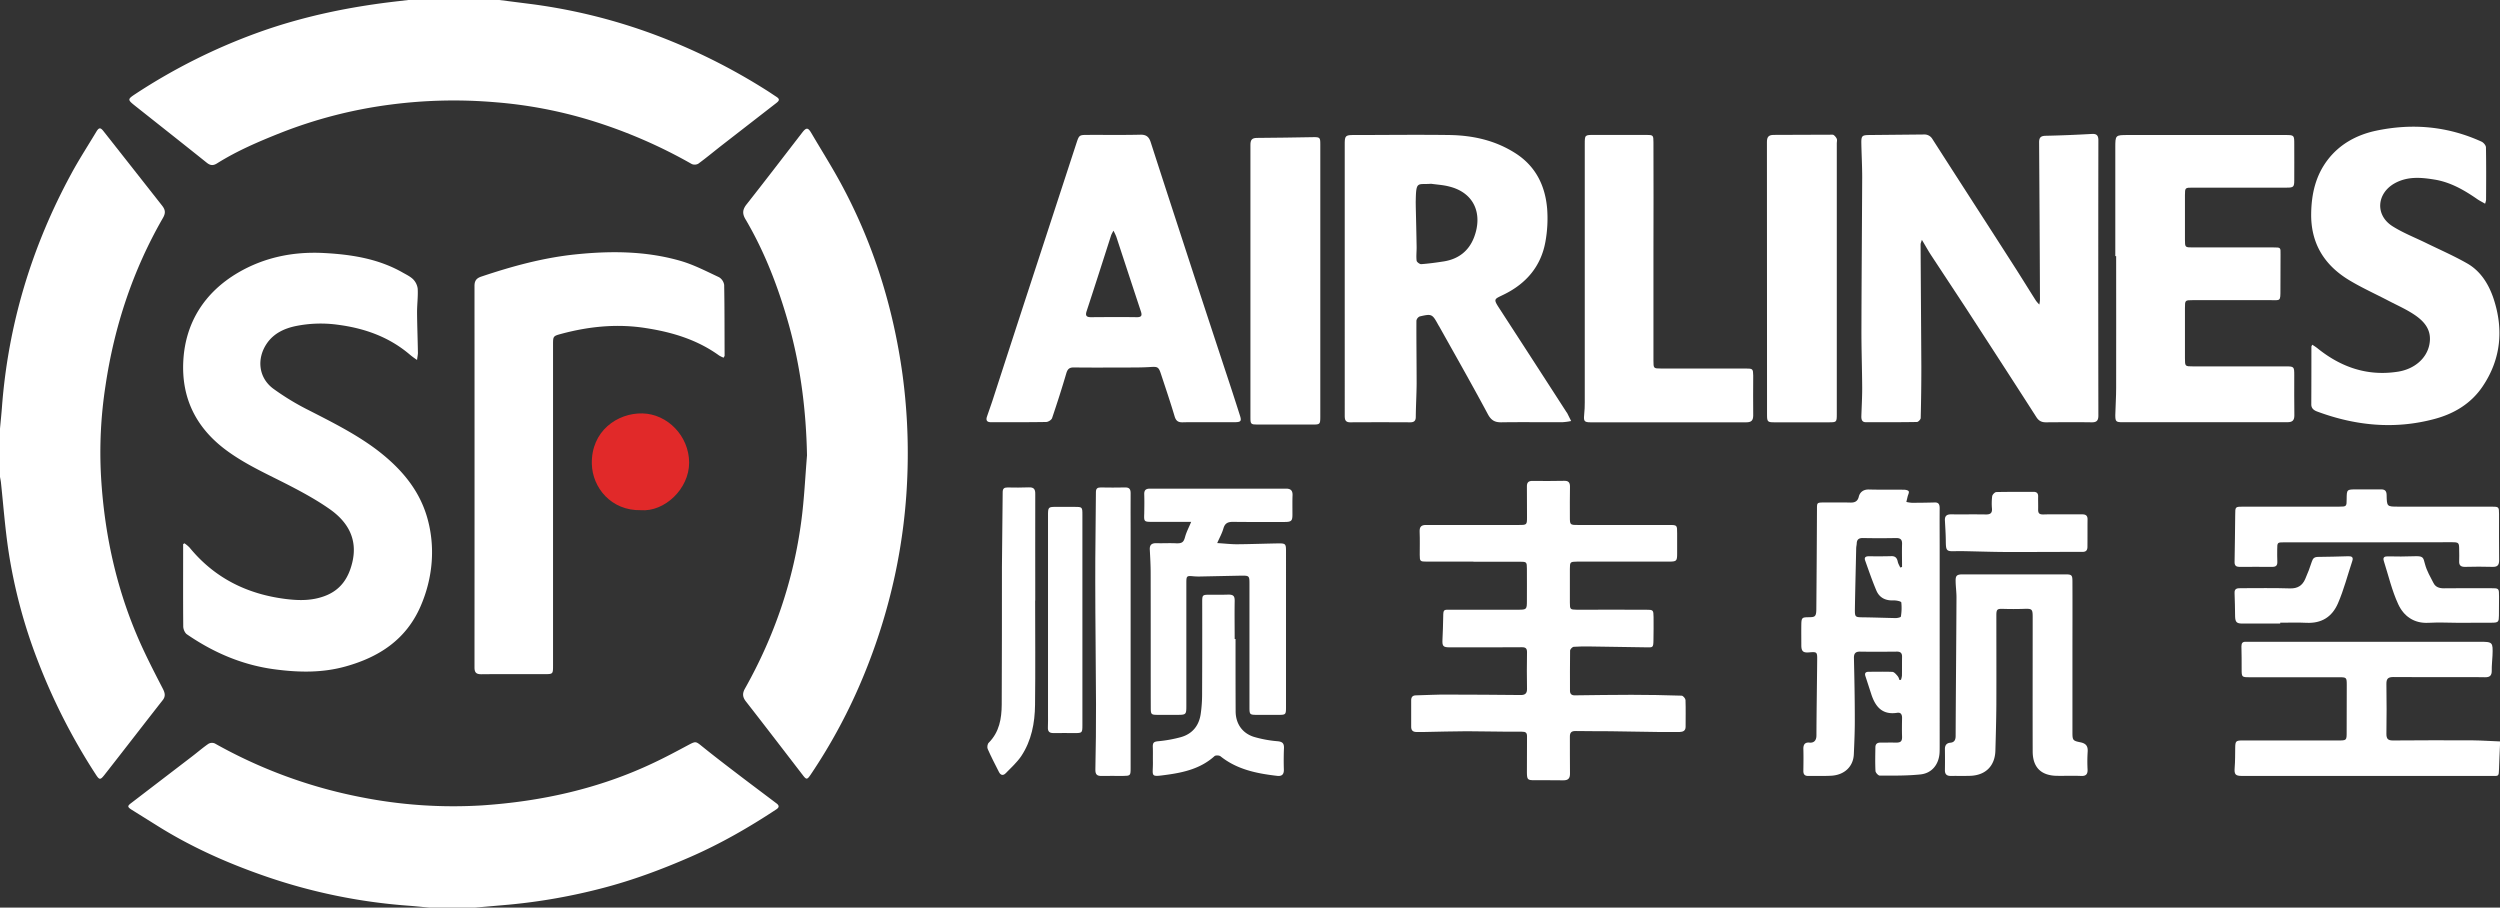
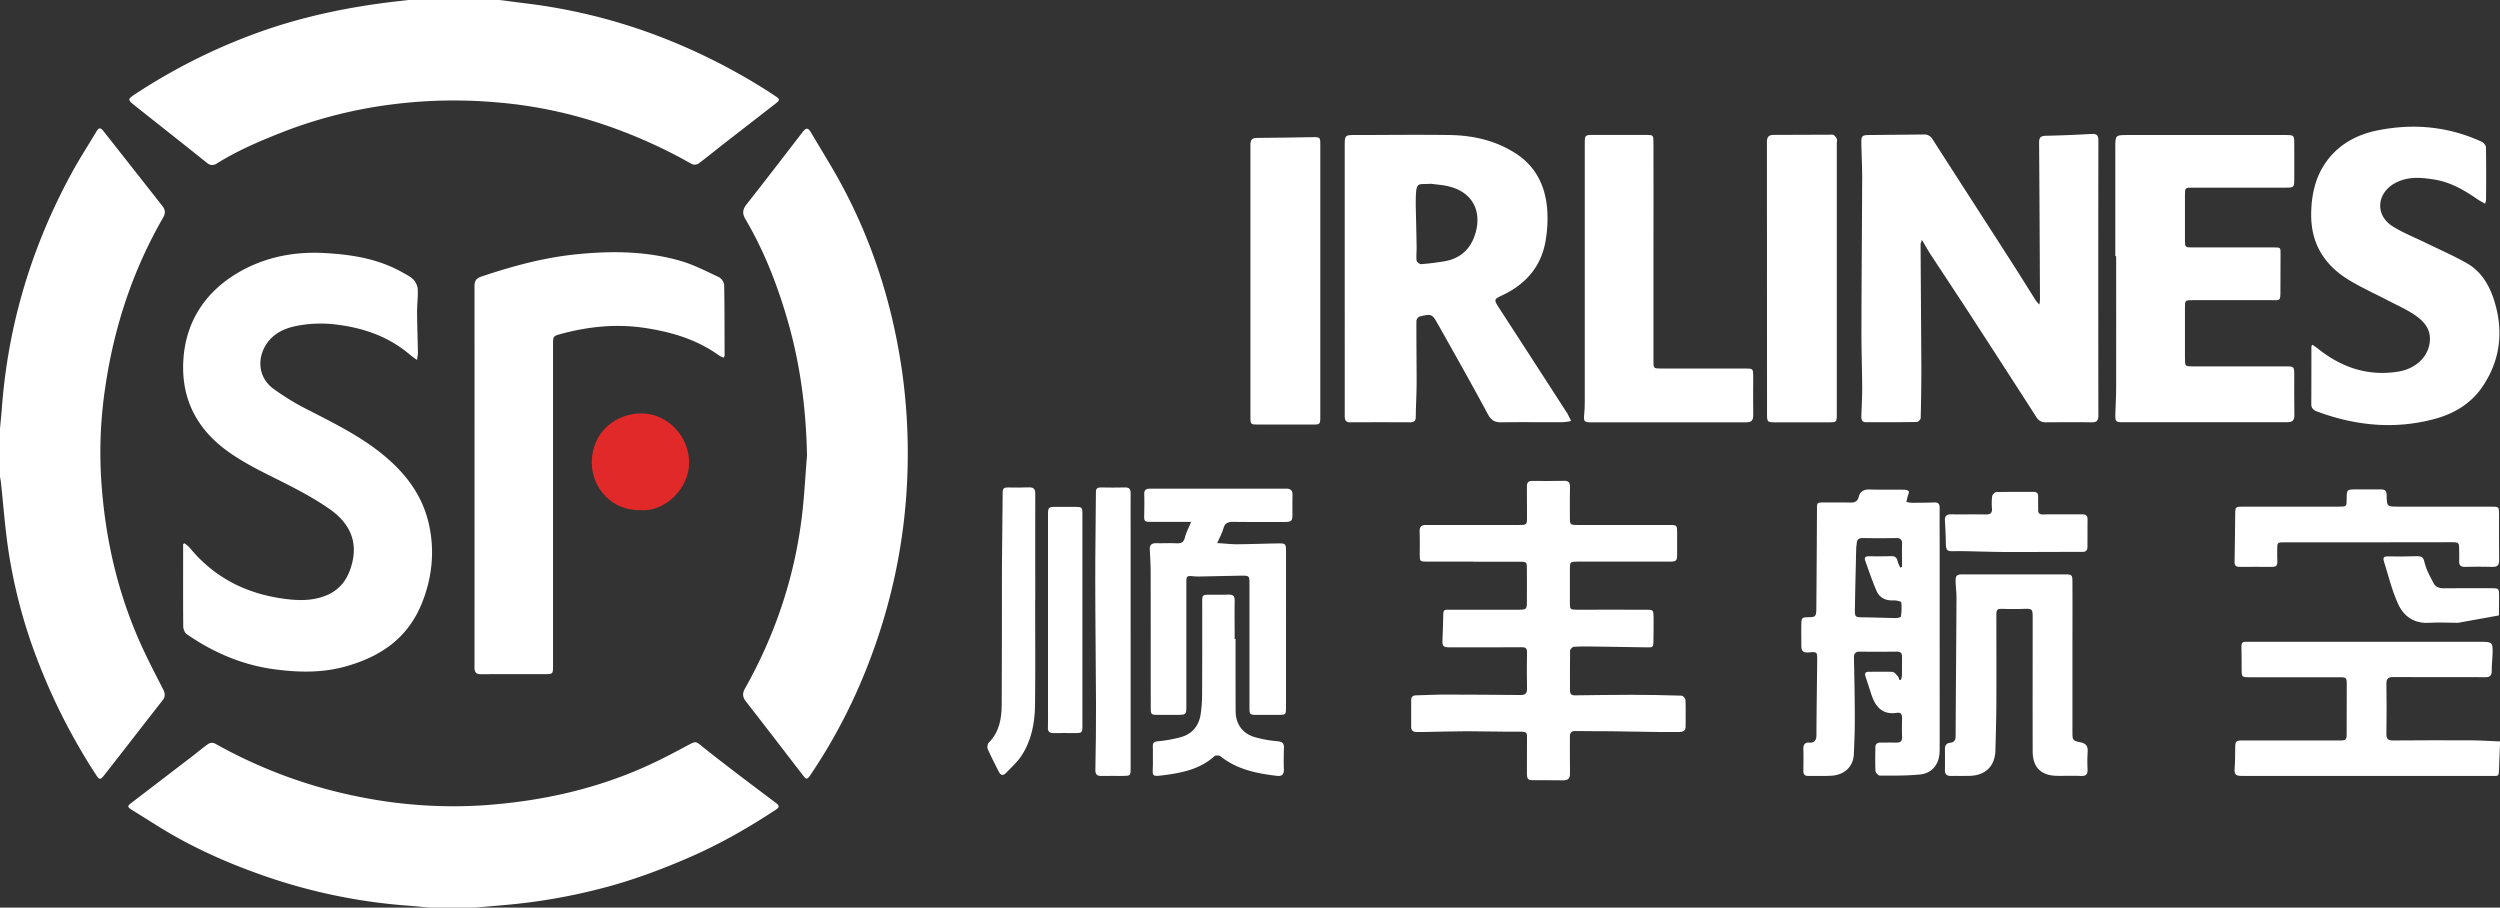
<svg xmlns="http://www.w3.org/2000/svg" viewBox="0 0 2333 847">
  <rect x="0" y="0" width="2333" height="847" fill="#333333" stroke="none" />
  <defs>
    <style>.cls-1{fill:#fff;}</style>
  </defs>
  <g id="图层_2" data-name="图层 2">
    <g id="图层_1-2" data-name="图层 1">
      <path class="cls-1" d="M466,0l30.6,3.9A524.8,524.8,0,0,1,615,33.9a563.1,563.1,0,0,1,99.4,49.8c3.4,2.1,6.7,4.4,10.1,6.6s2.8,3.6,0,5.8l-50.9,39.5c-7.3,5.7-14.5,11.7-22,17.2a7,7,0,0,1-6,.3,468,468,0,0,0-94.8-40.9,417.2,417.2,0,0,0-88.7-16.8,455.3,455.3,0,0,0-97.6,2.2,430.7,430.7,0,0,0-102.4,26.3c-20.4,8.1-40.6,16.7-59.3,28.4-3.7,2.4-6.4,2.3-9.8-.4-22.1-17.7-44.3-35.2-66.5-52.8-7.8-6.2-7.8-6.4.6-11.9a546.4,546.4,0,0,1,114.2-57C283.9,14.9,327.8,6,372.6,1L381,0Z" />
      <path class="cls-1" d="M401,847c-6.6-.6-13.2-1.3-19.8-1.8a525,525,0,0,1-135.1-28c-34.7-12.1-68.1-27-99.3-46.6l-23.7-14.8c-4.4-2.8-4.4-3.6-.4-6.6l55.9-42.8c5.3-4,10.3-8.4,15.8-12.2a6.6,6.6,0,0,1,6.1-.4,454.5,454.5,0,0,0,136.3,50.1,441.7,441.7,0,0,0,112.9,7.7c55.5-3.7,109.4-15.6,160-39.6,11.3-5.3,22.3-11.2,33.3-17.1,6.3-3.3,6.5-3,12.2,1.6,11.5,9.3,23.3,18.3,35.1,27.3s22.8,17.2,34.3,25.9c2.7,2,2.7,3.8-.3,5.7-25.6,16.9-52.1,32.1-80.3,44.4-26.6,11.6-53.7,21.7-81.8,29a544.7,544.7,0,0,1-87,15.4L443,847Z" />
      <path class="cls-1" d="M0,400c.6-6.6,1.3-13.2,1.8-19.8C7.6,302.8,29.6,230.1,66.6,162c7.2-13.3,15.5-26.1,23.3-39.1,2.5-4.1,3.9-4.1,6.9-.2q27.2,34.5,54.4,69.1c3,3.8,3.6,6.8.9,11.5-28.1,48.8-45.5,101.4-53.7,157A407.2,407.2,0,0,0,94.3,445c3.3,56.2,15.6,110.4,39.6,161.6,5.7,12.2,11.9,24.2,18.1,36.2,1.9,3.7,2.7,6.9-.1,10.5-18.2,23.2-36.2,46.6-54.4,69.8-4,5.1-4.8,4.8-8.4-.8A569.6,569.6,0,0,1,35.2,616.5,486.4,486.4,0,0,1,8.1,515.3C4.8,493.8,3.2,472,.9,450.4c-.2-1.8-.6-3.6-.9-5.4Z" />
      <path class="cls-1" d="M2333,695c-.3,7.5-.7,14.9-.9,22.4s-.4,6.7-6.9,6.7H2092.3c-6.4,0-7.4-1.5-6.9-7.8s.4-12.3.5-18.5.6-6.8,6.9-6.8h89c8.1,0,8.1,0,8.1-7.9.1-14.5.1-29,.1-43.5,0-7.5-.1-7.6-7.5-7.6h-83.4c-7,0-7.2-.2-7.2-7.4s0-14.3-.2-21.5c0-3.1,1.2-4.3,4.1-4.2h217.9c12.6,0,12.8.2,12.3,12.9-.2,4.6-.8,9.3-.7,13.9s-1.7,6.4-6.2,6.3c-7.2-.2-14.3-.1-21.5-.1-21.3,0-42.6.1-64-.1-5,0-6.7,1.5-6.6,6.6.3,15.5.2,31,0,46.5,0,4.6,1.5,6.1,6.1,6.1q37.5-.3,75-.1c8.3.1,16.6.7,24.9,1Z" />
      <path class="cls-1" d="M753.1,425c-.8-41.7-5.9-82.5-17.1-122.5-9.6-34.1-22.2-67.1-40.2-97.7-3.2-5.3-3-9.2,1-14.2,17.5-22.2,34.7-44.7,52-67.1,3.7-4.7,5.3-4.5,8.3.6,9.1,15.5,18.7,30.7,27.3,46.5,30.4,55.9,49.1,115.7,57.8,178.7a549.4,549.4,0,0,1,4.7,89.7A535.6,535.6,0,0,1,835,537.5a549.7,549.7,0,0,1-28.8,92.4,516.3,516.3,0,0,1-49.9,93.3c-3.1,4.5-3.8,4.5-7.1.2-17.7-23-35.3-46-53.1-68.8-3.3-4.2-3.4-7.7-.8-12.2,27.4-48.8,45.2-100.8,52.5-156.3C750.5,465.8,751.4,445.4,753.1,425Z" />
      <path class="cls-1" d="M172.1,507a28,28,0,0,1,4.9,4.1c23.3,28.4,53.7,43.4,89.8,47.9,12.2,1.5,24.1,1.7,36-2.7,15-5.5,22.5-16.8,26-31.6,5.1-21.5-4.1-37.6-21-49.5-11.5-8.1-24-15-36.5-21.5-20.2-10.5-41.2-19.6-59.7-33.2-28.6-21-42.6-49.1-40.5-84.4s19.9-63.3,51-81.6c24.6-14.4,51.5-19.8,79.7-18.4,25.4,1.3,50.5,5.1,73.2,17.8,3.6,2.1,7.6,3.9,10.5,6.7a15.3,15.3,0,0,1,4.3,8.8c.4,7.3-.6,14.7-.6,22,.1,12.6.6,25.3.8,37.9,0,1.9-.5,3.8-.8,6.6a75.4,75.4,0,0,1-6.3-4.6c-19.4-16.7-42.3-24.9-67.3-28.2a117.3,117.3,0,0,0-39.2,1.1c-10.9,2.2-20.8,6.8-27.3,16.2-9.7,14.1-8,32,5.9,42.3a234.4,234.4,0,0,0,33.3,20.2c21.5,11,43.1,21.8,62.6,36.3,22,16.6,39.9,36.6,47.7,63.6s5.6,56.3-6.3,83.4c-13.5,30.7-38.5,47-69.7,55.7-21.4,6-42.9,5.7-64.8,2.9-30.7-3.8-58.1-15.5-83.3-32.8-2-1.3-3.5-4.9-3.5-7.4-.2-23.2-.1-46.4-.1-69.5v-7.3Z" />
      <path class="cls-1" d="M1903.1,284.2a27.7,27.7,0,0,0,.6-4.5q-.3-73.5-.8-146.9c0-4.6,1.7-6,6.2-6.1,14.3-.3,28.6-.9,42.9-1.7,4.5-.3,6.2,1.3,6.2,5.9q-.2,128.4,0,256.9c0,4.9-1.8,6.4-6.5,6.3-14.1-.2-28.3-.1-42.4,0-4.1,0-6.7-1.3-9-4.9-22.1-34.5-44.4-68.8-66.7-103.2L1802,238c-2.8-4.3-5.2-8.7-8.5-14.2-.7,2.3-1.2,3.2-1.2,4.2.2,38.1.5,76.2.7,114.3,0,16-.2,32-.6,47.9-.1,1.3-2.3,3.6-3.5,3.6-15.9.3-31.9.2-47.9.2-3.4-.1-4-2.5-4-5.3.3-8.8.8-17.6.8-26.4-.1-18.8-.8-37.6-.7-56.4.1-46.8.5-93.6.7-140.4,0-10.7-.6-21.3-.8-32-.1-6.8.8-7.4,7.4-7.5l51-.5a8.6,8.6,0,0,1,7.9,4.2c24.8,38.7,49.8,77.3,74.6,116,7.5,11.6,14.7,23.4,22.1,35A32.1,32.1,0,0,0,1903.1,284.2Z" />
      <path class="cls-1" d="M675.3,333.8a24.6,24.6,0,0,1-4.3-2.1c-20.4-14.7-43.6-21.7-68.1-25.5-27-4.3-53.5-1.6-79.7,5.5-6.9,1.9-7.1,2.2-7.1,9.7v300c0,7.5-.2,7.7-7.5,7.7-19.8,0-39.7-.1-59.5.1-4.8,0-6.3-1.7-6.3-6.4q.1-178,0-356c0-4.9,1.9-7.2,6.4-8.7,28.3-9.5,57-17.4,86.9-20.6,33.3-3.5,66.6-3.4,99.1,6,12.4,3.6,24,9.7,35.8,15.2a10.1,10.1,0,0,1,4.8,7.2c.4,22,.3,44,.4,66C676.2,332.3,675.8,332.8,675.3,333.8Z" />
      <path class="cls-1" d="M1254.9,260.1V134.6c0-7.8.7-8.6,8.5-8.6,29.7,0,59.3-.4,89,0,21.9.3,42.9,4.9,61.8,17s27.8,30.2,29.6,51.8a121.6,121.6,0,0,1-1.6,30.7c-4.1,22.9-17.8,39-38.5,49.2-9.4,4.7-10.6,3.8-4.1,13.7q30.9,47.6,61.6,95.2c.4.7,1,1.4,1.4,2.1l3.6,7.2a56.3,56.3,0,0,1-8.1,1.1c-19,.1-38-.2-57,.1-6.2.1-9.6-1.9-12.7-7.7-14.6-27.3-29.9-54.2-45-81.2-.4-.8-.9-1.4-1.3-2.2-5.5-10-6-10.3-17.2-7.7a5.4,5.4,0,0,0-3.1,3.9c-.1,19.7.2,39.3.2,59-.1,10.3-.7,20.6-.8,30.9,0,3.8-1.8,5-5.2,5-18.7-.1-37.3-.1-56,0-4.9,0-5.1-2.9-5.1-6.6V260.1Zm80.6-88.6c-12.4,1-14-3-14.3,15-.1,2.2,0,4.4,0,6.5.3,12.7.6,25.3.8,37.9,0,4.2-.5,8.4,0,12.4.2,1.3,2.9,3.3,4.3,3.2,7.1-.5,14.2-1.5,21.3-2.6,13.4-2.2,23-9.6,27.9-22.2,8.3-21.5.8-41.8-23.3-47.7C1346.8,172.6,1341.1,172.3,1335.5,171.5Z" />
-       <path class="cls-1" d="M1127.7,394c-8,0-16-.1-24,.1-4.1.1-6.2-1.2-7.5-5.4-4-13.4-8.5-26.7-12.9-40-2.1-6.4-3.2-6.6-9.8-6.2-9.2.6-18.3.4-27.5.5-14.7,0-29.3.1-44-.1-4.1,0-5.7,1.5-6.9,5.4-4.1,14-8.6,28-13.3,41.9-.6,1.7-3.6,3.6-5.6,3.6-17.1.3-34.3.2-51.5.2-3.6,0-4.8-1.7-3.7-5.1,1.7-5,3.5-10,5.2-15.1q21.1-65.1,42.4-130.2l36-110.2c2.4-7.3,2.7-7.5,10.2-7.5,16.5-.1,33,.2,49.5-.2,5.5-.1,8,2.1,9.6,7.2,13.6,42.2,27.4,84.3,41.1,126.4q13.9,42.3,27.8,84.5c4.8,14.4,9.5,28.8,14.1,43.3,2,6,1.3,6.9-5.2,6.9h-24Zm-88.6-178.7a43.1,43.1,0,0,0-2.1,4c-7.6,23.7-15.2,47.5-23,71.2-1.3,4.1-.1,5.5,4.1,5.5,14.3-.1,28.6-.2,42.9,0,4.5,0,4.9-1.8,3.6-5.6q-11.5-34.8-22.9-69.6A56.9,56.9,0,0,0,1039.1,215.3Z" />
      <path class="cls-1" d="M1974,239V138c0-12,0-12,12-12h146.5c8.5,0,8.5.1,8.5,8.7,0,11.2.1,22.3,0,33.5,0,6.2-.7,6.9-6.9,6.9h-88c-6.9,0-7.1.1-7.1,7v41.5c0,7.2.1,7.3,7.2,7.3h75.5c6.7,0,6.6,0,6.5,6.6-.1,11-.1,22-.1,33s0,9.6-9.4,9.6h-72.5c-7.1,0-7.2.1-7.2,7.3v46.9c0,7.6.1,7.6,7.5,7.6h86.4c7.9,0,8.1.2,8.1,8.2,0,12.5-.1,25,.1,37.5,0,4.7-1.8,6.4-6.5,6.4h-154c-5.9,0-6.6-.6-6.6-6.6.2-8.5.8-17,.8-25.5.1-40.9,0-81.9,0-122.9Z" />
      <path class="cls-1" d="M1375,524.1h-43.5c-6.3,0-6.6-.3-6.6-6.4s.2-14.3-.1-21.5c-.2-4.8,1.7-6.4,6.4-6.3h86.5c7.1,0,7.3-.2,7.3-7.3,0-9.5,0-19-.1-28.5-.1-3.9,1.5-5.4,5.3-5.3,9.9.1,19.7.1,29.5-.1,3.9-.1,5.4,1.5,5.4,5.3-.2,9.5-.1,19-.1,28.5,0,7.2.2,7.4,7.2,7.4h85.5c7.4,0,7.4.2,7.4,7.7v19c0,7-.5,7.5-7.8,7.5h-85.5c-6.5.1-6.8.3-6.8,6.8v31.5c0,6.3.3,6.5,6.5,6.6,21.5,0,43-.1,64.5,0,6.8,0,7,.2,7.1,6.9s0,14.4-.1,21.5-.6,6.8-6.5,6.7l-52-.8c-5.3-.1-10.6-.1-15.9.3-1.3.1-3.4,2.3-3.4,3.6-.2,12.5-.1,25-.1,37.5,0,2.8,1.5,4.2,4.3,4.2,17.7-.2,35.3-.5,53-.5,15.6,0,31.3.3,46.9.8,1.3,0,3.5,2.6,3.6,4,.3,8.3.1,16.7.1,25,0,3.8-2.4,4.8-5.6,4.9-6.5,0-13,.1-19.5,0l-45.4-.7c-10.6-.1-21.3,0-31.9-.2-4.1-.1-5.7,1.3-5.6,5.5.1,11.3-.1,22.6.1,34,.1,4.6-1.6,6.6-6.4,6.5-9-.2-18,0-27-.1-6.1,0-6.7-.6-6.8-7,0-11.2,0-22.3.1-33.5.1-3.9-1.1-4.8-5.2-4.8-17,.2-34-.4-51-.4-13.3,0-26.6.5-39.9.7h-7c-3.6,0-5.1-1.7-5-5.2v-24c-.1-3.3,1.2-5,4.6-5,9.6-.2,19.3-.8,28.9-.7,22.8,0,45.6.2,68.5.4,3.9.1,6.2-1.2,6.1-5.7-.2-11.4-.2-22.7,0-34,.1-4-1.4-5-5.3-4.9-22.4.2-44.7.1-67,.1-5.9,0-6.9-1.1-6.6-7.1s.6-14.3.7-21.4.4-6.6,7-6.6h63c7.8,0,8.1-.3,8.1-8.2,0-10,.1-20,0-30,0-6.3-.3-6.6-6.4-6.6H1375Z" />
      <path class="cls-1" d="M2319.1,190.1c-3.1-1.8-5.6-3-7.8-4.6-11.9-8.2-24.3-15.3-38.7-17.8-12.7-2.1-25.4-3.4-37.6,3.2-17,9.3-18.8,29.6-2.5,40.1,9.9,6.3,21,10.6,31.6,15.8,12.9,6.3,26,12,38.4,19.1s19.9,19.2,24.4,32.5c9.6,28.8,7.1,56.7-10.1,82.2-10.7,15.9-26.5,25.5-45,30.4-37.3,10-73.9,6.3-109.8-7.1-3-1.2-5.1-3-5.1-6.5.1-18,.1-36,.1-54,0-.3.3-.6.8-1.7a52.7,52.7,0,0,1,4.6,3.1c22.1,17.9,47,26.6,75.7,22,15.2-2.5,26.5-12.4,29-25.3s-4.1-21-13.4-27.4c-7.6-5.2-16.2-9-24.5-13.3-12.2-6.4-24.9-12.1-36.7-19.2-23.5-14.1-36.2-34.6-35.7-62.6.3-18.2,4.2-35.1,15.3-49.7s26.8-23.3,44.7-27.2c34.1-7.3,67.2-4.4,99,10.1,1.9.9,4.1,3.5,4.1,5.4.3,16.3.2,32.7.1,49A21.8,21.8,0,0,1,2319.1,190.1Z" />
      <path class="cls-1" d="M1774,634.4a18.3,18.3,0,0,0,.9-3.9c.1-5.8,0-11.7.1-17.5.1-3.7-1.6-5-5.1-4.9-11.4.1-22.7.2-34,0-4.4-.1-5.9,1.8-5.8,6,.4,18.4.8,36.9.8,55.4.1,11.5-.4,22.9-.9,34.4s-8.8,19.3-21,20c-7.1.4-14.3.1-21.5.2-3.5.1-4.7-1.7-4.6-5,.1-6.8.2-13.6,0-20.5,0-4,1.7-6,5.7-5.6s6.5-1.8,6.5-6.7c.1-23.5.5-46.9.7-70.4.1-7.5-.2-7.7-7.5-7.1-5.6.5-7.3-1-7.3-6.6s-.1-13,0-19.5,1-6.6,6.7-6.7,7.2-.2,7.3-7.2q.4-46.8.6-93.4c0-6.3-.1-6.4,6.3-6.5,8.3,0,16.6-.1,25,.1,4,.1,6.7-1.2,7.7-5.4s4.2-6.9,9.4-6.8c10.8.3,21.7.1,32.5.2,1.7,0,4.1.4,4.7,1.5s-.6,3.2-1,4.9l-1.2,5a30,30,0,0,0,5.1.8c7.2,0,14.3-.1,21.5-.3,4-.1,4.5,2.5,4.5,5.6-.1,11.8,0,23.7,0,35.5V696.4c0,2,0,4-.1,6-.6,10.9-7.1,19.2-17.9,20.3-12.6,1.3-25.3,1.1-37.9,1.1-1.4,0-3.9-2.7-4-4.3-.4-7.3-.2-14.7-.1-22,0-3.1,1.6-4.5,4.6-4.5,4.9,0,9.7-.1,14.5,0s5.9-1.5,5.8-5.6c-.2-5.8-.1-11.7,0-17.5,0-3.3-1.3-5.3-4.7-4.7-13.8,2.1-20.2-5.7-24-17.3l-5.4-16.6c-1.1-3-.1-4.4,3.1-4.4,7.4,0,14.7-.2,22,.1,1.6.1,3.3,2.1,4.6,3.6s1.4,2.6,2,4Zm-.7-104.8,1.7-.5c0-7.1-.2-14.2,0-21.2.2-4.3-1.4-5.9-5.8-5.8-10.1.2-20.3.2-30.5,0-3.9-.1-5.9,1.2-6,5.2-.1,1.5-.5,3-.5,4.5-.4,18.6-.9,37.3-1.2,55.9-.1,8.5,0,8.3,8.6,8.4s19.6.5,29.4.7c1.7,0,4.8-.7,4.9-1.4a48.8,48.8,0,0,0,.4-13.2c-.2-1.1-4.8-2-7.4-1.9-7.5.3-13.2-2.6-16-9.5-3.8-9-7-18.3-10.3-27.6-1.1-3,.3-4.1,3.5-4.1,6.9.1,13.9.1,20.9-.1,3.7-.1,5.3,1.7,6,5.2C1771.4,526.1,1772.5,527.8,1773.3,529.6Z" />
      <path class="cls-1" d="M1543,235.1V336.6c0,7.2.1,7.3,7.2,7.3h79c6.5,0,6.8.3,6.9,6.7,0,12.4-.2,24.7,0,37,0,4.7-1.7,6.5-6.4,6.5H1484.2c-5.6,0-6.4-1.1-5.9-6.5s.6-8,.6-12v-241c0-8.7,0-8.7,8.8-8.7h48.5c6.5,0,6.8.3,6.8,6.7C1543.1,166.8,1543.1,200.9,1543,235.1Z" />
      <path class="cls-1" d="M1714.1,259.9V386.4c0,7.6-.2,7.7-7.5,7.7h-51c-5.9,0-6.6-.6-6.6-6.6q0-127.5-.1-255c0-4.5,1.4-6.6,6.3-6.6,18.3.1,36.7-.3,55-.2,1.3,0,2.9,2,3.7,3.4s.2,3,.2,4.4Z" />
      <path class="cls-1" d="M1111.6,487h-36.3c-7.7,0-7.8-.2-7.5-7.8.1-6,.2-12,0-18-.1-3.9,1.6-5.2,5.4-5.2h127c4.5,0,6.2,2,6,6.4s-.1,11.7-.1,17.5-.6,7.2-7.1,7.2c-16.2,0-32.4.1-48.5-.1-4.7,0-7.4,1.3-8.8,6.1s-3.5,8.4-5.8,13.7c6.8.4,12.7,1.1,18.5,1.1,12.9-.1,25.7-.6,38.5-.8,6.7-.1,7.2.5,7.2,7V660.5c0,6.2-.5,6.6-6.5,6.6h-20.5c-6.8,0-7.1-.3-7.1-7v-115c0-7.8-.1-8-8.2-7.9l-38.5.8a51.5,51.5,0,0,1-5.5-.2c-6.4-.6-6.7-.4-6.7,6.2V658.5c0,8.4-.2,8.6-8.8,8.6h-17c-7.3,0-7.4-.1-7.4-7.6-.1-41.5,0-83-.1-124.5,0-7.3-.4-14.6-.8-21.9-.3-4.6,1.7-6.3,6.2-6.2,6,.2,12-.2,18,.1s7.4-1.1,8.7-5.9S1109.6,491.9,1111.6,487Z" />
      <path class="cls-1" d="M1232.1,262.5V389c0,6.9-.3,7.2-7,7.2h-51.5c-6.2,0-6.7-.4-6.7-6.3V135.3c0-4.6,1.2-6.6,6.2-6.6,17.5,0,35-.5,52.4-.7,6.2-.1,6.6.4,6.6,6.5v128Z" />
      <path class="cls-1" d="M1934,613.8v69.5c0,7.4.3,8,7.4,9.4,5.4,1.1,7.2,3.7,6.8,9a142.3,142.3,0,0,0-.1,16c.3,4.6-1.3,6.7-6.2,6.4-7.3-.3-14.7,0-22-.1-15.1-.1-23-7.8-23-22.9-.1-41.6,0-83.3,0-124.9,0-8-.5-8.3-8.6-8q-9.5.3-18.9,0c-5.6-.2-6.4.4-6.4,6.1,0,27.8.1,55.6,0,83.4-.1,14.2-.5,28.5-.9,42.8s-9.2,23.1-23.7,23.5c-6,.2-12,0-18,.1-3.8,0-5.5-1.7-5.4-5.5.1-6.4.1-12.9,0-19.4-.1-3.6,1.5-5.8,5.1-6.1s4.9-2.6,4.9-6.2c.2-43.1.6-86.2.8-129.4,0-4.9-.7-9.9-.8-14.9s.6-6.6,6.6-6.6h95.5c6.3,0,6.9.6,6.9,6.8C1934.1,566.5,1934,590.2,1934,613.8Z" />
      <path class="cls-1" d="M2209.5,506.1h-78c-6.2,0-6.4.1-6.4,6.5,0,3.8-.1,7.6.1,11.4s-1.3,5-4.7,5c-10.3-.1-20.7,0-31,0-2.7-.1-4.2-1.2-4.2-4.3.3-14.8.4-29.6.6-44.4,0-7.4,0-7.5,7.6-7.5H2183c6.8,0,6.9-.2,6.9-7.1.1-9,.1-9,9.4-9,7.5,0,15,.1,22.5,0,3.8-.1,5.3,1.4,5.4,5.2.2,10.9.3,10.9,10.9,10.9H2325c6.9,0,7.1.2,7.1,6.9,0,14.4-.1,28.7.1,43,0,4.5-1.4,6.4-6,6.3-8.7-.3-17.4-.2-26,0-3.9,0-5.5-1.5-5.3-5.4s0-6.6,0-10c0-7.4-.2-7.6-7.4-7.6Z" />
      <path class="cls-1" d="M1055.1,589.4V716.8c0,7.1-.2,7.2-7.3,7.3s-13-.2-19.5,0c-4.6.2-6.2-1.4-6.1-6,.4-20.4.7-40.7.6-61-.1-38.1-.7-76.2-.7-114.4-.1-27.8.5-55.6.6-83.4,0-3.3,1.3-4.4,4.4-4.4,7.5.1,15,.2,22.5,0,4.2-.2,5.6,1.5,5.5,5.6-.1,11.5,0,23,0,34.5v94.4Z" />
      <path class="cls-1" d="M966,560.4c0,32.5.3,65-.1,97.5-.2,16.8-3.3,33.2-12.8,47.6-4,5.9-9.5,10.9-14.6,16.1-2.3,2.4-4.7,2-6.3-1.2-3.6-7.1-7.3-14.2-10.5-21.5-.7-1.6-.2-4.7,1-5.8,9.9-10,12-22.5,12.1-35.5.3-42.8.1-85.6.2-128.4.1-23.3.6-46.6.7-69.9,0-3.4,1.4-4.4,4.5-4.4,6.6.1,13.3.2,19.9-.1,4.7-.2,6.1,1.8,6,6.2-.1,33.2,0,66.3,0,99.4Z" />
      <path class="cls-1" d="M1153,596.3c0,22.5,0,44.9.1,67.4,0,11.4,6,20.4,16.9,23.9a109.4,109.4,0,0,0,22,4.1c4.7.4,6.4,1.9,6.2,6.6-.3,6.6-.3,13.3-.1,20,.1,4.6-2.1,6.3-6.5,5.7-18.9-2.2-37.2-5.9-52.6-18.2-1.2-1-4.6-1.1-5.6-.2-12.6,11.4-28.2,15.2-44.4,17.4s-13,1.9-13.1-11.7c-.1-4.7.1-9.4-.1-14s1.3-5.2,5.2-5.6a123.2,123.2,0,0,0,21-3.8c11-3.1,17.2-11.1,18.6-22.4a126.1,126.1,0,0,0,1.2-17.4q.2-43.2.1-86.4c0-6.4.3-6.7,6.8-6.7s11.3.1,17-.1,6.6,1.6,6.5,6.4c-.2,11.7,0,23.3,0,35Z" />
      <path class="cls-1" d="M1010.1,579v97.9c0,6.9-.3,7.2-6.9,7.2s-13.3-.1-20,0c-3.9.1-5.5-1.5-5.3-5.3s.1-8.7.1-13V481.4c0-8.3.1-8.4,8.2-8.4h16c7.9,0,7.9,0,7.9,7.7Z" />
      <path fill="#e12929" d="M598,476.1c-27.6.6-45.2-21-45.7-43.2-.7-30.6,23.8-47.6,47.2-47.1s43.5,21.1,43.6,45.8S620,477.9,598,476.1Z" />
      <path class="cls-1" d="M1924.8,480h18.5c3.3,0,4.9,1.4,4.8,4.8-.1,8.5,0,17-.1,25.5,0,3-1.2,4.7-4.4,4.7-24.8,0-49.6.2-74.4.1-13.1-.1-26.2-.6-39.4-.8h-3c-10.9.4-10.9.4-11-11-.1-5.8-.5-11.6-.8-17.4-.3-4.3,1.6-6,5.9-5.9,10.8.1,21.6-.1,32.5.1,4,0,5.8-1.3,5.5-5.5a55.3,55.3,0,0,1,.2-11.5c.2-1.5,2.4-3.8,3.8-3.9,11.6-.3,23.3-.1,34.9-.2,3,0,4.3,1.5,4.2,4.4s.1,8,0,12,1.5,4.7,4.9,4.7C1912.8,479.9,1918.8,480,1924.8,480Z" />
-       <path class="cls-1" d="M2127.9,581.9c-11.8,0-23.6-.1-35.4,0-5.1,0-6.5-1.3-6.7-6.4-.1-7.3-.2-14.6-.5-21.9-.3-4.6,2.6-4.7,5.8-4.7,15.3,0,30.6-.3,45.9.2,7.1.2,11.5-2.6,14.2-8.7s4.4-10.8,6.2-16.3c1-3.2,2.5-4.4,6-4.4,9.2,0,18.3-.4,27.5-.6,3.1-.1,5.6.3,4.3,4.3-4.4,13.2-7.9,26.9-13.4,39.6s-15.3,18.9-29.5,18.2c-8.1-.4-16.3-.1-24.4-.1Z" />
-       <path class="cls-1" d="M2293.9,581.2c-9.2-.1-18.4-.5-27.5,0-13.7.8-23.3-6.3-28.4-17.4-5.9-12.8-9.1-26.7-13.4-40.2-1.2-3.7.7-4.5,4.2-4.4,7.8.2,15.6.2,23.4-.1,9.3-.4,9.1.8,10.8,7.3s5,11.9,7.9,17.6c1.9,3.8,5.3,5,9.6,5,14.6-.2,29.3-.1,43.9-.1,7.7,0,7.7,0,7.7,7.9,0,5.8,0,11.6-.1,17.5s-.3,6.8-6.7,6.8Z" />
+       <path class="cls-1" d="M2293.9,581.2c-9.2-.1-18.4-.5-27.5,0-13.7.8-23.3-6.3-28.4-17.4-5.9-12.8-9.1-26.7-13.4-40.2-1.2-3.7.7-4.5,4.2-4.4,7.8.2,15.6.2,23.4-.1,9.3-.4,9.1.8,10.8,7.3s5,11.9,7.9,17.6c1.9,3.8,5.3,5,9.6,5,14.6-.2,29.3-.1,43.9-.1,7.7,0,7.7,0,7.7,7.9,0,5.8,0,11.6-.1,17.5Z" />
    </g>
  </g>
</svg>